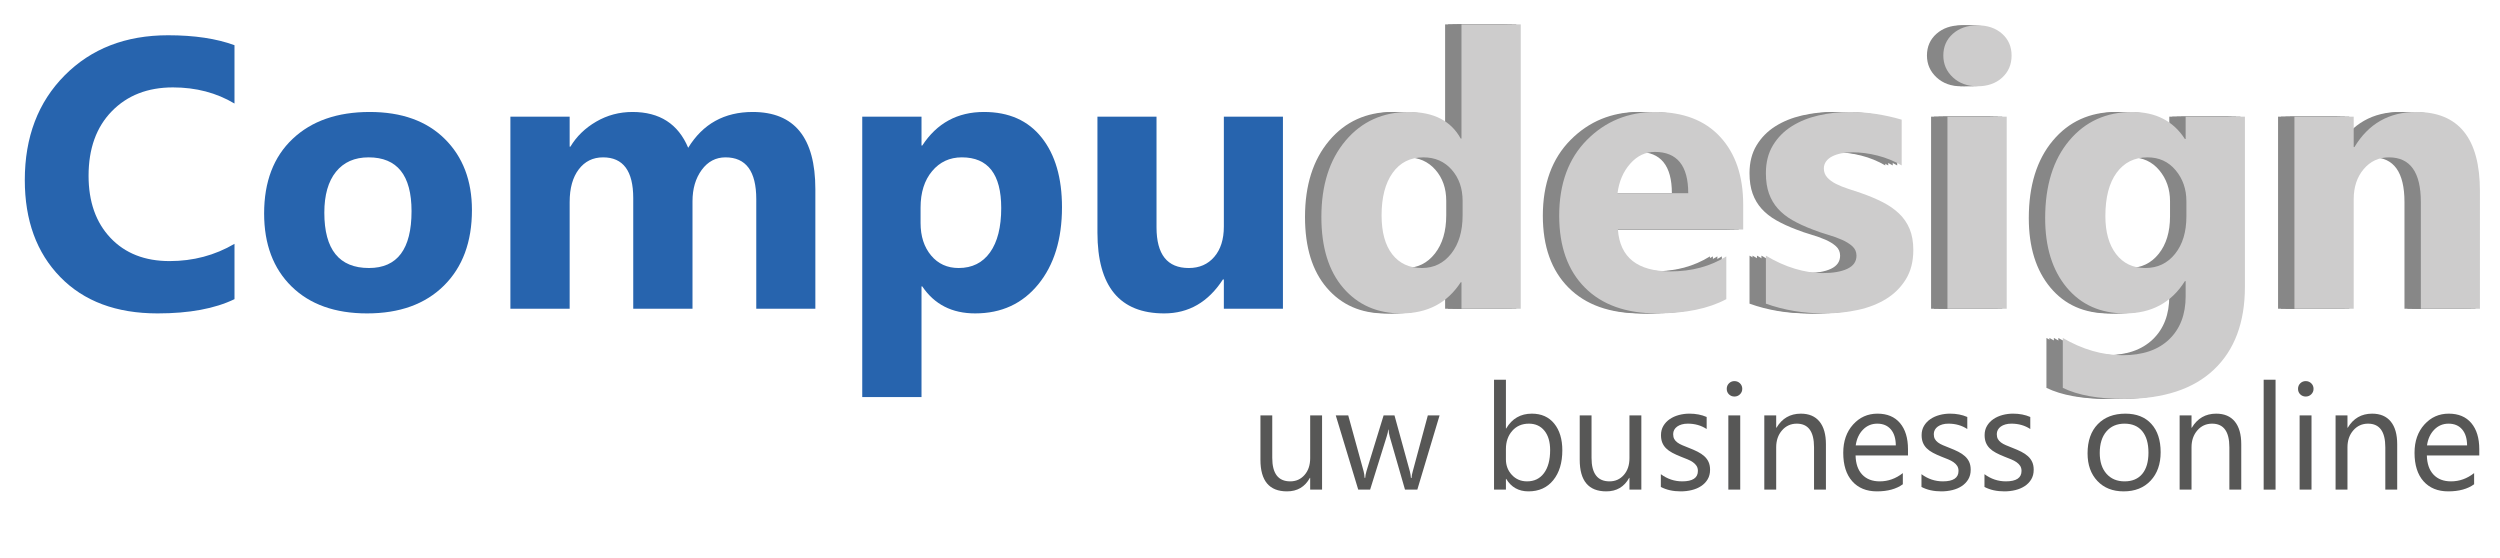
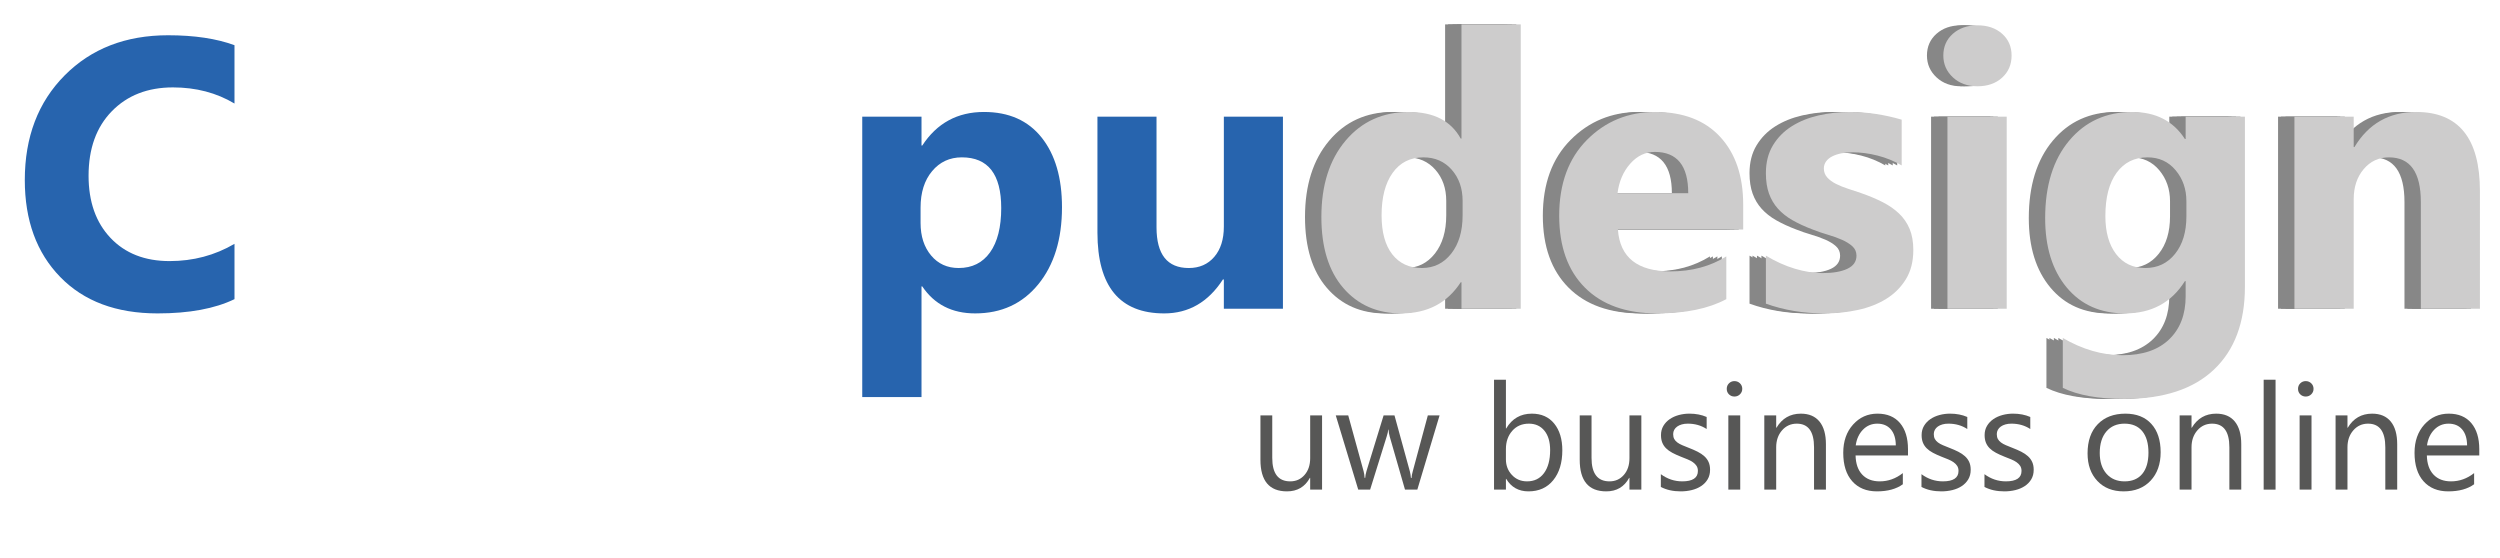
<svg xmlns="http://www.w3.org/2000/svg" version="1.1" id="Laag_1" x="0px" y="0px" width="841.89px" height="187.787px" viewBox="0 0 841.89 187.787" enable-background="new 0 0 841.89 187.787" xml:space="preserve">
  <g display="none">
    <path display="inline" fill="#9D9D9C" d="M188.65,90.225c-4.396,2.128-10.135,3.191-17.217,3.191   c-9.238,0-16.503-2.715-21.794-8.146c-5.291-5.431-7.937-12.667-7.937-21.71c0-9.63,2.974-17.44,8.923-23.432   c5.948-5.99,13.668-8.986,23.159-8.986c5.879,0,10.834,0.742,14.865,2.226v13.06c-4.031-2.407-8.623-3.611-13.773-3.611   c-5.655,0-10.219,1.778-13.689,5.333c-3.472,3.556-5.207,8.371-5.207,14.445c0,5.823,1.638,10.463,4.913,13.92   c3.275,3.458,7.685,5.186,13.228,5.186c5.291,0,10.134-1.287,14.529-3.863V90.225z" />
    <path display="inline" fill="#9D9D9C" d="M218.338,93.417c-7.167,0-12.801-2.008-16.902-6.026   c-4.102-4.017-6.152-9.469-6.152-16.356c0-7.11,2.127-12.674,6.383-16.692c4.255-4.017,10.008-6.026,17.259-6.026   c7.139,0,12.737,2.009,16.797,6.026c4.059,4.018,6.089,9.33,6.089,15.936c0,7.139-2.093,12.78-6.278,16.923   C231.349,91.345,225.617,93.417,218.338,93.417z M218.674,58.479c-3.136,0-5.571,1.078-7.307,3.233   c-1.736,2.156-2.604,5.207-2.604,9.154c0,8.259,3.331,12.388,9.994,12.388c6.354,0,9.532-4.241,9.532-12.724   C228.291,62.497,225.084,58.479,218.674,58.479z" />
    <path display="inline" fill="#9D9D9C" d="M318.7,92.367h-13.228V67.843c0-6.242-2.296-9.364-6.887-9.364   c-2.184,0-3.962,0.938-5.333,2.813c-1.372,1.876-2.058,4.214-2.058,7.013v24.062h-13.27V67.591c0-6.074-2.254-9.112-6.761-9.112   c-2.268,0-4.081,0.896-5.438,2.688c-1.358,1.792-2.037,4.228-2.037,7.307v23.894h-13.27v-43h13.27v6.719h0.168   c1.371-2.295,3.296-4.164,5.774-5.606c2.478-1.441,5.186-2.163,8.125-2.163c6.074,0,10.231,2.674,12.472,8.021   c3.275-5.347,8.09-8.021,14.445-8.021c9.35,0,14.025,5.768,14.025,17.301V92.367z" />
    <path display="inline" fill="#9D9D9C" d="M342.635,87.37h-0.168v24.775h-13.27V49.367h13.27v6.467h0.168   c3.275-5.011,7.88-7.517,13.815-7.517c5.57,0,9.875,1.911,12.913,5.732c3.037,3.821,4.556,9.022,4.556,15.6   c0,7.167-1.771,12.92-5.312,17.259c-3.542,4.34-8.251,6.509-14.13,6.509C349.297,93.417,345.35,91.401,342.635,87.37z    M342.257,69.733v3.443c0,2.968,0.783,5.39,2.352,7.265c1.567,1.876,3.625,2.813,6.173,2.813c3.023,0,5.368-1.168,7.034-3.506   c1.665-2.337,2.499-5.648,2.499-9.931c0-7.559-2.939-11.338-8.818-11.338c-2.716,0-4.934,1.029-6.656,3.086   S342.257,66.346,342.257,69.733z" />
    <path display="inline" fill="#9D9D9C" d="M423.387,92.367h-13.228v-6.551h-0.21c-3.275,5.067-7.657,7.601-13.144,7.601   c-9.967,0-14.949-6.032-14.949-18.099V49.367h13.228v24.775c0,6.075,2.407,9.112,7.223,9.112c2.379,0,4.283-0.833,5.711-2.499   c1.428-1.665,2.142-3.926,2.142-6.782V49.367h13.228V92.367z" />
    <path display="inline" fill="#9D9D9C" d="M476.632,92.367h-13.27v-5.921h-0.168c-3.023,4.647-7.461,6.971-13.312,6.971   c-5.375,0-9.7-1.896-12.976-5.69c-3.275-3.793-4.913-9.091-4.913-15.894c0-7.11,1.806-12.808,5.417-17.091   s8.342-6.425,14.193-6.425c5.543,0,9.406,1.988,11.59,5.963h0.168V28.707h13.27V92.367z M463.614,71.455v-3.233   c0-2.799-0.813-5.123-2.436-6.971c-1.624-1.848-3.737-2.771-6.341-2.771c-2.939,0-5.235,1.155-6.887,3.464   c-1.652,2.31-2.478,5.48-2.478,9.511c0,3.779,0.798,6.691,2.394,8.734c1.596,2.044,3.807,3.065,6.635,3.065   c2.688,0,4.878-1.077,6.572-3.233C462.768,77.866,463.614,75.01,463.614,71.455z" />
    <path display="inline" fill="#9D9D9C" d="M526.435,74.646h-28.051c0.447,6.243,4.381,9.364,11.8,9.364   c4.73,0,8.888-1.119,12.472-3.359v9.574c-3.976,2.128-9.141,3.191-15.495,3.191c-6.943,0-12.332-1.924-16.167-5.774   c-3.836-3.849-5.753-9.217-5.753-16.104c0-7.139,2.071-12.793,6.215-16.965c4.143-4.171,9.238-6.257,15.285-6.257   c6.271,0,11.121,1.862,14.551,5.585c3.429,3.724,5.144,8.776,5.144,15.159V74.646z M514.131,66.5c0-6.158-2.492-9.238-7.475-9.238   c-2.128,0-3.969,0.882-5.521,2.646c-1.555,1.764-2.499,3.962-2.835,6.593H514.131z" />
    <path display="inline" fill="#9D9D9C" d="M531.516,91.233v-10.75c2.184,1.316,4.36,2.296,6.529,2.939   c2.17,0.645,4.221,0.966,6.152,0.966c2.352,0,4.206-0.321,5.564-0.966c1.357-0.644,2.036-1.623,2.036-2.939   c0-0.84-0.309-1.539-0.924-2.1c-0.616-0.56-1.407-1.05-2.372-1.47c-0.967-0.42-2.023-0.798-3.171-1.134   c-1.148-0.336-2.254-0.714-3.317-1.134c-1.708-0.644-3.213-1.336-4.514-2.079c-1.303-0.741-2.395-1.602-3.275-2.583   c-0.883-0.979-1.555-2.113-2.016-3.401c-0.463-1.287-0.693-2.813-0.693-4.577c0-2.407,0.525-4.479,1.574-6.215   c1.051-1.735,2.45-3.156,4.199-4.262c1.75-1.105,3.752-1.917,6.006-2.436c2.253-0.518,4.598-0.777,7.033-0.777   c1.903,0,3.835,0.147,5.795,0.441c1.959,0.294,3.891,0.721,5.795,1.281v10.246c-1.68-0.979-3.479-1.714-5.396-2.205   c-1.917-0.489-3.8-0.735-5.647-0.735c-0.868,0-1.687,0.078-2.456,0.231c-0.771,0.154-1.449,0.378-2.037,0.672   s-1.05,0.672-1.386,1.134s-0.504,0.987-0.504,1.575c0,0.784,0.252,1.456,0.756,2.016c0.504,0.561,1.161,1.043,1.974,1.449   c0.812,0.406,1.715,0.771,2.709,1.092c0.993,0.322,1.979,0.651,2.96,0.987c1.764,0.616,3.359,1.288,4.787,2.016   c1.428,0.729,2.652,1.582,3.675,2.562c1.021,0.98,1.805,2.128,2.352,3.443c0.545,1.316,0.818,2.884,0.818,4.703   c0,2.548-0.553,4.724-1.658,6.53c-1.106,1.806-2.576,3.275-4.41,4.409c-1.833,1.134-3.947,1.96-6.34,2.478   c-2.395,0.518-4.879,0.777-7.454,0.777C539.928,93.417,535.547,92.688,531.516,91.233z" />
    <path display="inline" fill="#9D9D9C" d="M578.884,42.564c-2.24,0-4.073-0.665-5.501-1.995c-1.428-1.329-2.142-2.96-2.142-4.892   c0-1.987,0.714-3.611,2.142-4.871s3.261-1.89,5.501-1.89c2.268,0,4.108,0.63,5.522,1.89c1.413,1.26,2.12,2.884,2.12,4.871   c0,2.016-0.707,3.668-2.12,4.955C582.992,41.92,581.151,42.564,578.884,42.564z M585.435,92.367h-13.27v-43h13.27V92.367z" />
    <path display="inline" fill="#9D9D9C" d="M638.765,87.454c0,7.979-2.31,14.158-6.929,18.54c-4.619,4.381-11.311,6.572-20.072,6.572   c-5.795,0-10.387-0.826-13.773-2.478v-11.17c4.423,2.575,8.888,3.863,13.396,3.863c4.479,0,7.95-1.183,10.414-3.548   c2.463-2.366,3.695-5.579,3.695-9.637v-3.401h-0.168c-3.023,4.815-7.489,7.223-13.396,7.223c-5.487,0-9.841-1.932-13.06-5.795   c-3.22-3.863-4.829-9.042-4.829-15.537c0-7.278,1.791-13.06,5.375-17.343c3.583-4.283,8.3-6.425,14.151-6.425   c5.234,0,9.154,2.016,11.758,6.047h0.168v-4.997h13.27V87.454z M625.663,71.707v-3.401c0-2.715-0.805-5.032-2.415-6.95   c-1.609-1.917-3.702-2.876-6.277-2.876c-2.939,0-5.249,1.148-6.929,3.443c-1.68,2.296-2.52,5.529-2.52,9.7   c0,3.584,0.798,6.418,2.394,8.503c1.596,2.086,3.779,3.128,6.551,3.128c2.743,0,4.962-1.056,6.656-3.17   C624.816,77.971,625.663,75.178,625.663,71.707z" />
    <path display="inline" fill="#9D9D9C" d="M691.381,92.367h-13.228V68.473c0-6.662-2.38-9.994-7.139-9.994   c-2.296,0-4.186,0.882-5.669,2.646c-1.484,1.764-2.226,4.004-2.226,6.719v24.523h-13.27v-43h13.27v6.803h0.168   c3.163-5.234,7.769-7.853,13.815-7.853c9.518,0,14.277,5.907,14.277,17.721V92.367z" />
  </g>
  <g>
    <g>
      <path fill="#2764AE" d="M78.965,100.741c-6.611,3.201-15.244,4.8-25.896,4.8c-13.895,0-24.822-4.083-32.78-12.253    C12.331,85.12,8.352,74.235,8.352,60.634c0-14.485,4.474-26.232,13.422-35.244c8.946-9.01,20.559-13.517,34.833-13.517    c8.843,0,16.295,1.117,22.359,3.348v19.644c-6.063-3.621-12.97-5.432-20.716-5.432c-8.506,0-15.37,2.675-20.591,8.021    c-5.222,5.349-7.832,12.592-7.832,21.728c0,8.759,2.464,15.738,7.39,20.938c4.927,5.201,11.559,7.8,19.896,7.8    c7.958,0,15.242-1.936,21.854-5.81V100.741z" />
-       <path fill="#2764AE" d="M123.62,105.541c-10.78,0-19.255-3.021-25.422-9.063c-6.169-6.042-9.253-14.243-9.253-24.602    c0-10.694,3.199-19.063,9.6-25.106c6.4-6.042,15.053-9.063,25.96-9.063c10.737,0,19.158,3.021,25.264,9.063    c6.104,6.043,9.159,14.033,9.159,23.969c0,10.737-3.149,19.223-9.443,25.454C143.189,102.426,134.568,105.541,123.62,105.541z     M124.126,52.991c-4.717,0-8.38,1.622-10.99,4.863c-2.612,3.243-3.916,7.832-3.916,13.769c0,12.422,5.01,18.632,15.032,18.632    c9.558,0,14.337-6.379,14.337-19.138C138.589,59.034,133.767,52.991,124.126,52.991z" />
-       <path fill="#2764AE" d="M274.575,103.962h-19.896V67.076c0-9.389-3.454-14.085-10.358-14.085c-3.285,0-5.959,1.412-8.021,4.232    c-2.064,2.822-3.095,6.338-3.095,10.548v36.191h-19.958V66.697c0-9.137-3.391-13.706-10.169-13.706    c-3.411,0-6.137,1.348-8.18,4.042c-2.043,2.695-3.063,6.358-3.063,10.99v35.938h-19.958V39.285h19.958v10.106h0.253    c2.062-3.452,4.958-6.263,8.685-8.432c3.726-2.167,7.8-3.252,12.222-3.252c9.136,0,15.389,4.021,18.759,12.063    c4.926-8.042,12.168-12.063,21.727-12.063c14.063,0,21.096,8.675,21.096,26.022V103.962z" />
      <path fill="#2764AE" d="M310.577,96.446h-0.253v37.265h-19.958V39.285h19.958v9.727h0.253c4.927-7.537,11.853-11.306,20.78-11.306    c8.378,0,14.853,2.874,19.422,8.621c4.568,5.748,6.853,13.57,6.853,23.464c0,10.78-2.664,19.433-7.99,25.959    c-5.328,6.527-12.411,9.79-21.253,9.79C320.597,105.541,314.66,102.509,310.577,96.446z M310.008,69.918v5.179    c0,4.464,1.178,8.107,3.537,10.927c2.358,2.822,5.453,4.231,9.285,4.231c4.548,0,8.074-1.757,10.58-5.273    c2.505-3.515,3.758-8.495,3.758-14.938c0-11.369-4.421-17.054-13.264-17.054c-4.085,0-7.421,1.547-10.011,4.642    S310.008,64.824,310.008,69.918z" />
      <path fill="#2764AE" d="M432.036,103.962h-19.897v-9.853h-0.316c-4.926,7.622-11.517,11.432-19.769,11.432    c-14.991,0-22.485-9.073-22.485-27.223V39.285h19.896V76.55c0,9.138,3.621,13.706,10.864,13.706c3.578,0,6.442-1.252,8.589-3.758    c2.147-2.504,3.221-5.906,3.221-10.2V39.285h19.897V103.962z" />
    </g>
    <g>
      <g>
        <path fill="#878787" d="M506.61,103.962h-19.959v-8.905h-0.253c-4.548,6.99-11.222,10.484-20.022,10.484     c-8.084,0-14.589-2.852-19.517-8.558c-4.926-5.705-7.39-13.674-7.39-23.906c0-10.695,2.717-19.264,8.147-25.707     c5.433-6.442,12.548-9.664,21.349-9.664c8.338,0,14.148,2.99,17.433,8.968h0.253V8.21h19.959V103.962z M487.03,72.508v-4.864     c0-4.21-1.222-7.706-3.663-10.484c-2.442-2.779-5.621-4.169-9.537-4.169c-4.422,0-7.875,1.737-10.359,5.21     c-2.485,3.475-3.727,8.243-3.727,14.307c0,5.684,1.201,10.064,3.601,13.137c2.4,3.074,5.726,4.61,9.979,4.61     c4.043,0,7.337-1.62,9.886-4.863C485.757,82.151,487.03,77.856,487.03,72.508z" />
        <path fill="#878787" d="M581.52,77.308h-42.192c0.673,9.39,6.59,14.084,17.748,14.084c7.115,0,13.369-1.683,18.76-5.052v14.4     c-5.98,3.201-13.749,4.8-23.307,4.8c-10.443,0-18.549-2.894-24.317-8.685c-5.77-5.789-8.652-13.864-8.652-24.222     c0-10.738,3.115-19.243,9.348-25.518c6.23-6.273,13.895-9.411,22.99-9.411c9.432,0,16.728,2.801,21.886,8.4     c5.158,5.601,7.737,13.201,7.737,22.801V77.308z M563.013,65.055c0-9.262-3.748-13.895-11.242-13.895     c-3.201,0-5.97,1.326-8.305,3.979c-2.339,2.653-3.76,5.959-4.265,9.916H563.013z" />
        <path fill="#878787" d="M589.162,102.257V86.088c3.283,1.98,6.558,3.453,9.82,4.421c3.264,0.97,6.349,1.453,9.254,1.453     c3.537,0,6.326-0.483,8.369-1.453c2.042-0.968,3.063-2.441,3.063-4.421c0-1.264-0.464-2.315-1.389-3.158     c-0.928-0.842-2.118-1.58-3.568-2.211c-1.454-0.631-3.044-1.2-4.77-1.705c-1.728-0.506-3.391-1.074-4.989-1.706     c-2.57-0.968-4.833-2.01-6.79-3.126c-1.959-1.115-3.602-2.41-4.926-3.885c-1.327-1.473-2.339-3.179-3.032-5.116     c-0.696-1.936-1.042-4.231-1.042-6.884c0-3.621,0.79-6.736,2.368-9.348c1.579-2.61,3.685-4.747,6.314-6.411     c2.632-1.663,5.645-2.883,9.034-3.664c3.389-0.778,6.915-1.168,10.579-1.168c2.862,0,5.768,0.221,8.716,0.663     c2.947,0.442,5.852,1.085,8.717,1.926v15.412c-2.527-1.473-5.232-2.579-8.117-3.315c-2.884-0.736-5.716-1.105-8.494-1.105     c-1.307,0-2.538,0.117-3.694,0.347c-1.159,0.233-2.181,0.569-3.064,1.011s-1.579,1.01-2.085,1.705     c-0.505,0.695-0.758,1.484-0.758,2.369c0,1.179,0.379,2.19,1.137,3.031c0.758,0.843,1.747,1.57,2.969,2.18     c1.221,0.611,2.579,1.159,4.075,1.642c1.494,0.485,2.978,0.979,4.452,1.484c2.653,0.927,5.053,1.938,7.2,3.032     c2.148,1.096,3.989,2.38,5.527,3.853c1.537,1.475,2.715,3.2,3.537,5.179c0.819,1.98,1.23,4.337,1.23,7.074     c0,3.833-0.831,7.106-2.494,9.822c-1.664,2.716-3.874,4.926-6.633,6.632c-2.757,1.705-5.937,2.948-9.536,3.727     c-3.603,0.778-7.338,1.168-11.212,1.168C601.814,105.541,595.225,104.445,589.162,102.257z" />
        <path fill="#878787" d="M660.408,29.053c-3.369,0-6.126-1-8.274-3c-2.146-1.999-3.221-4.453-3.221-7.357     c0-2.989,1.074-5.432,3.221-7.327c2.148-1.895,4.905-2.842,8.274-2.842c3.411,0,6.18,0.948,8.307,2.842     c2.126,1.895,3.189,4.338,3.189,7.327c0,3.031-1.063,5.517-3.189,7.453C666.588,28.085,663.819,29.053,660.408,29.053z      M670.262,103.962h-19.959V39.285h19.959V103.962z" />
        <path fill="#878787" d="M750.476,96.572c0,12-3.474,21.295-10.421,27.885c-6.948,6.589-17.013,9.885-30.191,9.885     c-8.716,0-15.622-1.243-20.717-3.726v-16.801c6.652,3.874,13.368,5.811,20.148,5.811c6.736,0,11.959-1.78,15.664-5.337     c3.705-3.559,5.559-8.39,5.559-14.495v-5.116h-0.253c-4.548,7.243-11.265,10.864-20.149,10.864     c-8.253,0-14.801-2.905-19.642-8.716c-4.843-5.811-7.265-13.6-7.265-23.369c0-10.947,2.694-19.643,8.085-26.085     c5.39-6.442,12.484-9.664,21.285-9.664c7.873,0,13.769,3.032,17.686,9.095h0.253v-7.516h19.958V96.572z M730.77,72.887v-5.116     c0-4.083-1.21-7.569-3.632-10.454c-2.421-2.883-5.569-4.326-9.441-4.326c-4.422,0-7.896,1.727-10.423,5.179     c-2.526,3.453-3.789,8.317-3.789,14.59c0,5.391,1.199,9.654,3.601,12.79c2.399,3.137,5.685,4.705,9.853,4.705     c4.126,0,7.463-1.588,10.012-4.769C729.496,82.309,730.77,78.108,730.77,72.887z" />
        <path fill="#878787" d="M829.616,103.962h-19.895V68.023c0-10.021-3.58-15.032-10.738-15.032c-3.453,0-6.296,1.327-8.526,3.979     c-2.232,2.652-3.348,6.022-3.348,10.105v36.886H767.15V39.285h19.959v10.232h0.253c4.758-7.873,11.684-11.811,20.78-11.811     c14.314,0,21.474,8.885,21.474,26.654V103.962z" />
      </g>
      <g>
        <path fill="#878787" d="M507.61,103.962h-19.959v-8.905h-0.253c-4.548,6.99-11.222,10.484-20.022,10.484     c-8.084,0-14.589-2.852-19.517-8.558c-4.926-5.705-7.39-13.674-7.39-23.906c0-10.695,2.717-19.264,8.147-25.707     c5.433-6.442,12.548-9.664,21.349-9.664c8.338,0,14.148,2.99,17.433,8.968h0.253V8.21h19.959V103.962z M488.03,72.508v-4.864     c0-4.21-1.222-7.706-3.663-10.484c-2.442-2.779-5.621-4.169-9.537-4.169c-4.422,0-7.875,1.737-10.359,5.21     c-2.485,3.475-3.727,8.243-3.727,14.307c0,5.684,1.201,10.064,3.601,13.137c2.4,3.074,5.726,4.61,9.979,4.61     c4.043,0,7.337-1.62,9.886-4.863C486.757,82.151,488.03,77.856,488.03,72.508z" />
        <path fill="#878787" d="M582.52,77.308h-42.192c0.673,9.39,6.59,14.084,17.748,14.084c7.115,0,13.369-1.683,18.76-5.052v14.4     c-5.98,3.201-13.749,4.8-23.307,4.8c-10.443,0-18.549-2.894-24.317-8.685c-5.77-5.789-8.652-13.864-8.652-24.222     c0-10.738,3.115-19.243,9.348-25.518c6.23-6.273,13.895-9.411,22.99-9.411c9.432,0,16.728,2.801,21.886,8.4     c5.158,5.601,7.737,13.201,7.737,22.801V77.308z M564.013,65.055c0-9.262-3.748-13.895-11.242-13.895     c-3.201,0-5.97,1.326-8.305,3.979c-2.339,2.653-3.76,5.959-4.265,9.916H564.013z" />
        <path fill="#878787" d="M590.162,102.257V86.088c3.283,1.98,6.558,3.453,9.82,4.421c3.264,0.97,6.349,1.453,9.254,1.453     c3.537,0,6.326-0.483,8.369-1.453c2.042-0.968,3.063-2.441,3.063-4.421c0-1.264-0.464-2.315-1.389-3.158     c-0.928-0.842-2.118-1.58-3.568-2.211c-1.454-0.631-3.044-1.2-4.77-1.705c-1.728-0.506-3.391-1.074-4.989-1.706     c-2.57-0.968-4.833-2.01-6.79-3.126c-1.959-1.115-3.602-2.41-4.926-3.885c-1.327-1.473-2.339-3.179-3.032-5.116     c-0.696-1.936-1.042-4.231-1.042-6.884c0-3.621,0.79-6.736,2.368-9.348c1.579-2.61,3.685-4.747,6.314-6.411     c2.632-1.663,5.645-2.883,9.034-3.664c3.389-0.778,6.915-1.168,10.579-1.168c2.862,0,5.768,0.221,8.716,0.663     c2.947,0.442,5.852,1.085,8.717,1.926v15.412c-2.527-1.473-5.232-2.579-8.117-3.315c-2.884-0.736-5.716-1.105-8.494-1.105     c-1.307,0-2.538,0.117-3.694,0.347c-1.159,0.233-2.181,0.569-3.064,1.011s-1.579,1.01-2.085,1.705     c-0.505,0.695-0.758,1.484-0.758,2.369c0,1.179,0.379,2.19,1.137,3.031c0.758,0.843,1.747,1.57,2.969,2.18     c1.221,0.611,2.579,1.159,4.075,1.642c1.494,0.485,2.978,0.979,4.452,1.484c2.653,0.927,5.053,1.938,7.2,3.032     c2.148,1.096,3.989,2.38,5.527,3.853c1.537,1.475,2.715,3.2,3.537,5.179c0.819,1.98,1.23,4.337,1.23,7.074     c0,3.833-0.831,7.106-2.494,9.822c-1.664,2.716-3.874,4.926-6.633,6.632c-2.757,1.705-5.937,2.948-9.536,3.727     c-3.603,0.778-7.338,1.168-11.212,1.168C602.814,105.541,596.225,104.445,590.162,102.257z" />
        <path fill="#878787" d="M661.408,29.053c-3.369,0-6.126-1-8.274-3c-2.146-1.999-3.221-4.453-3.221-7.357     c0-2.989,1.074-5.432,3.221-7.327c2.148-1.895,4.905-2.842,8.274-2.842c3.411,0,6.18,0.948,8.307,2.842     c2.126,1.895,3.189,4.338,3.189,7.327c0,3.031-1.063,5.517-3.189,7.453C667.588,28.085,664.819,29.053,661.408,29.053z      M671.262,103.962h-19.959V39.285h19.959V103.962z" />
        <path fill="#878787" d="M751.476,96.572c0,12-3.474,21.295-10.421,27.885c-6.948,6.589-17.013,9.885-30.191,9.885     c-8.716,0-15.622-1.243-20.717-3.726v-16.801c6.652,3.874,13.368,5.811,20.148,5.811c6.736,0,11.959-1.78,15.664-5.337     c3.705-3.559,5.559-8.39,5.559-14.495v-5.116h-0.253c-4.548,7.243-11.265,10.864-20.149,10.864     c-8.253,0-14.801-2.905-19.642-8.716c-4.843-5.811-7.265-13.6-7.265-23.369c0-10.947,2.694-19.643,8.085-26.085     c5.39-6.442,12.484-9.664,21.285-9.664c7.873,0,13.769,3.032,17.686,9.095h0.253v-7.516h19.958V96.572z M731.77,72.887v-5.116     c0-4.083-1.21-7.569-3.632-10.454c-2.421-2.883-5.569-4.326-9.441-4.326c-4.422,0-7.896,1.727-10.423,5.179     c-2.526,3.453-3.789,8.317-3.789,14.59c0,5.391,1.199,9.654,3.601,12.79c2.399,3.137,5.685,4.705,9.853,4.705     c4.126,0,7.463-1.588,10.012-4.769C730.496,82.309,731.77,78.108,731.77,72.887z" />
        <path fill="#878787" d="M830.616,103.962h-19.895V68.023c0-10.021-3.58-15.032-10.738-15.032c-3.453,0-6.296,1.327-8.526,3.979     c-2.232,2.652-3.348,6.022-3.348,10.105v36.886H768.15V39.285h19.959v10.232h0.253c4.758-7.873,11.684-11.811,20.78-11.811     c14.314,0,21.474,8.885,21.474,26.654V103.962z" />
      </g>
      <g>
        <path fill="#878787" d="M509.114,103.962h-19.959v-8.905h-0.253c-4.547,6.99-11.222,10.484-20.021,10.484     c-8.085,0-14.591-2.852-19.517-8.558c-4.927-5.705-7.391-13.674-7.391-23.906c0-10.695,2.716-19.264,8.148-25.707     c5.432-6.442,12.547-9.664,21.349-9.664c8.337,0,14.147,2.99,17.432,8.968h0.253V8.21h19.959V103.962z M489.534,72.508v-4.864     c0-4.21-1.222-7.706-3.663-10.484c-2.443-2.779-5.622-4.169-9.537-4.169c-4.422,0-7.875,1.737-10.358,5.21     c-2.485,3.475-3.727,8.243-3.727,14.307c0,5.684,1.2,10.064,3.6,13.137c2.4,3.074,5.726,4.61,9.979,4.61     c4.042,0,7.337-1.62,9.886-4.863C488.261,82.151,489.534,77.856,489.534,72.508z" />
        <path fill="#878787" d="M584.023,77.308h-42.192c0.673,9.39,6.59,14.084,17.749,14.084c7.115,0,13.367-1.683,18.758-5.052v14.4     c-5.979,3.201-13.748,4.8-23.306,4.8c-10.443,0-18.548-2.894-24.316-8.685c-5.77-5.789-8.653-13.864-8.653-24.222     c0-10.738,3.115-19.243,9.348-25.518c6.23-6.273,13.895-9.411,22.99-9.411c9.432,0,16.728,2.801,21.887,8.4     c5.157,5.601,7.736,13.201,7.736,22.801V77.308z M565.518,65.055c0-9.262-3.749-13.895-11.243-13.895     c-3.201,0-5.969,1.326-8.305,3.979c-2.339,2.653-3.759,5.959-4.265,9.916H565.518z" />
        <path fill="#878787" d="M591.666,102.257V86.088c3.283,1.98,6.558,3.453,9.82,4.421c3.264,0.97,6.348,1.453,9.254,1.453     c3.536,0,6.327-0.483,8.369-1.453c2.042-0.968,3.063-2.441,3.063-4.421c0-1.264-0.464-2.315-1.389-3.158     c-0.927-0.842-2.117-1.58-3.568-2.211c-1.454-0.631-3.043-1.2-4.769-1.705c-1.729-0.506-3.392-1.074-4.991-1.706     c-2.568-0.968-4.832-2.01-6.788-3.126c-1.959-1.115-3.603-2.41-4.927-3.885c-1.328-1.473-2.338-3.179-3.032-5.116     c-0.696-1.936-1.042-4.231-1.042-6.884c0-3.621,0.789-6.736,2.367-9.348c1.581-2.61,3.686-4.747,6.316-6.411     c2.633-1.663,5.644-2.883,9.033-3.664c3.389-0.778,6.916-1.168,10.578-1.168c2.864,0,5.769,0.221,8.718,0.663     c2.946,0.442,5.851,1.085,8.716,1.926v15.412c-2.526-1.473-5.233-2.579-8.118-3.315c-2.882-0.736-5.715-1.105-8.493-1.105     c-1.306,0-2.537,0.117-3.695,0.347c-1.158,0.233-2.18,0.569-3.063,1.011c-0.885,0.442-1.578,1.01-2.085,1.705     c-0.505,0.695-0.758,1.484-0.758,2.369c0,1.179,0.379,2.19,1.138,3.031c0.758,0.843,1.746,1.57,2.968,2.18     c1.222,0.611,2.58,1.159,4.074,1.642c1.495,0.485,2.979,0.979,4.453,1.484c2.653,0.927,5.053,1.938,7.2,3.032     c2.147,1.096,3.989,2.38,5.527,3.853c1.537,1.475,2.715,3.2,3.537,5.179c0.819,1.98,1.231,4.337,1.231,7.074     c0,3.833-0.832,7.106-2.494,9.822c-1.664,2.716-3.875,4.926-6.634,6.632c-2.757,1.705-5.937,2.948-9.536,3.727     c-3.602,0.778-7.338,1.168-11.212,1.168C604.318,105.541,597.729,104.445,591.666,102.257z" />
        <path fill="#878787" d="M662.912,29.053c-3.368,0-6.126-1-8.274-3c-2.146-1.999-3.221-4.453-3.221-7.357     c0-2.989,1.074-5.432,3.221-7.327c2.148-1.895,4.906-2.842,8.274-2.842c3.411,0,6.181,0.948,8.307,2.842     c2.126,1.895,3.189,4.338,3.189,7.327c0,3.031-1.063,5.517-3.189,7.453C669.093,28.085,666.323,29.053,662.912,29.053z      M672.766,103.962h-19.958V39.285h19.958V103.962z" />
        <path fill="#878787" d="M752.979,96.572c0,12-3.474,21.295-10.421,27.885c-6.948,6.589-17.012,9.885-30.19,9.885     c-8.717,0-15.623-1.243-20.718-3.726v-16.801c6.652,3.874,13.369,5.811,20.148,5.811c6.736,0,11.959-1.78,15.664-5.337     c3.705-3.559,5.558-8.39,5.558-14.495v-5.116h-0.252c-4.547,7.243-11.265,10.864-20.147,10.864     c-8.255,0-14.802-2.905-19.644-8.716c-4.844-5.811-7.265-13.6-7.265-23.369c0-10.947,2.695-19.643,8.086-26.085     c5.389-6.442,12.483-9.664,21.285-9.664c7.873,0,13.769,3.032,17.685,9.095h0.252v-7.516h19.959V96.572z M733.273,72.887v-5.116     c0-4.083-1.21-7.569-3.632-10.454c-2.421-2.883-5.569-4.326-9.441-4.326c-4.422,0-7.896,1.727-10.422,5.179     c-2.527,3.453-3.79,8.317-3.79,14.59c0,5.391,1.2,9.654,3.6,12.79c2.401,3.137,5.686,4.705,9.854,4.705     c4.125,0,7.463-1.588,10.012-4.769C732,82.309,733.273,78.108,733.273,72.887z" />
        <path fill="#878787" d="M832.12,103.962h-19.895V68.023c0-10.021-3.58-15.032-10.738-15.032c-3.452,0-6.295,1.327-8.526,3.979     c-2.232,2.652-3.348,6.022-3.348,10.105v36.886h-19.959V39.285h19.959v10.232h0.252c4.759-7.873,11.686-11.811,20.78-11.811     c14.315,0,21.475,8.885,21.475,26.654V103.962z" />
      </g>
      <g>
        <path fill="#878787" d="M510.619,103.962h-19.96v-8.905h-0.252c-4.548,6.99-11.223,10.484-20.022,10.484     c-8.084,0-14.59-2.852-19.517-8.558c-4.927-5.705-7.39-13.674-7.39-23.906c0-10.695,2.716-19.264,8.147-25.707     s12.547-9.664,21.349-9.664c8.337,0,14.148,2.99,17.433,8.968h0.252V8.21h19.96V103.962z M491.038,72.508v-4.864     c0-4.21-1.222-7.706-3.663-10.484c-2.442-2.779-5.621-4.169-9.537-4.169c-4.422,0-7.875,1.737-10.358,5.21     c-2.485,3.475-3.727,8.243-3.727,14.307c0,5.684,1.2,10.064,3.6,13.137c2.4,3.074,5.727,4.61,9.98,4.61     c4.042,0,7.336-1.62,9.885-4.863C489.765,82.151,491.038,77.856,491.038,72.508z" />
        <path fill="#878787" d="M585.526,77.308h-42.19c0.673,9.39,6.589,14.084,17.748,14.084c7.115,0,13.367-1.683,18.758-5.052v14.4     c-5.979,3.201-13.747,4.8-23.306,4.8c-10.444,0-18.548-2.894-24.316-8.685c-5.77-5.789-8.653-13.864-8.653-24.222     c0-10.738,3.116-19.243,9.349-25.518c6.229-6.273,13.895-9.411,22.989-9.411c9.433,0,16.729,2.801,21.887,8.4     c5.156,5.601,7.735,13.201,7.735,22.801V77.308z M567.021,65.055c0-9.262-3.749-13.895-11.243-13.895     c-3.2,0-5.969,1.326-8.305,3.979c-2.339,2.653-3.759,5.959-4.264,9.916H567.021z" />
        <path fill="#878787" d="M593.17,102.257V86.088c3.284,1.98,6.558,3.453,9.82,4.421c3.264,0.97,6.35,1.453,9.254,1.453     c3.537,0,6.327-0.483,8.37-1.453c2.041-0.968,3.062-2.441,3.062-4.421c0-1.264-0.464-2.315-1.389-3.158     c-0.927-0.842-2.117-1.58-3.568-2.211c-1.453-0.631-3.043-1.2-4.769-1.705c-1.729-0.506-3.391-1.074-4.989-1.706     c-2.57-0.968-4.834-2.01-6.79-3.126c-1.959-1.115-3.602-2.41-4.927-3.885c-1.328-1.473-2.338-3.179-3.031-5.116     c-0.696-1.936-1.043-4.231-1.043-6.884c0-3.621,0.791-6.736,2.367-9.348c1.581-2.61,3.686-4.747,6.316-6.411     c2.632-1.663,5.644-2.883,9.033-3.664c3.389-0.778,6.916-1.168,10.578-1.168c2.864,0,5.769,0.221,8.717,0.663     c2.946,0.442,5.853,1.085,8.716,1.926v15.412c-2.525-1.473-5.231-2.579-8.116-3.315c-2.883-0.736-5.715-1.105-8.494-1.105     c-1.306,0-2.537,0.117-3.695,0.347c-1.157,0.233-2.179,0.569-3.063,1.011c-0.886,0.442-1.579,1.01-2.085,1.705     c-0.505,0.695-0.758,1.484-0.758,2.369c0,1.179,0.379,2.19,1.137,3.031c0.758,0.843,1.746,1.57,2.969,2.18     c1.221,0.611,2.579,1.159,4.075,1.642c1.492,0.485,2.977,0.979,4.452,1.484c2.652,0.927,5.052,1.938,7.2,3.032     c2.146,1.096,3.989,2.38,5.527,3.853c1.535,1.475,2.714,3.2,3.536,5.179c0.819,1.98,1.231,4.337,1.231,7.074     c0,3.833-0.831,7.106-2.494,9.822c-1.664,2.716-3.875,4.926-6.634,6.632c-2.757,1.705-5.938,2.948-9.536,3.727     c-3.602,0.778-7.338,1.168-11.211,1.168C605.822,105.541,599.233,104.445,593.17,102.257z" />
-         <path fill="#878787" d="M664.417,29.053c-3.37,0-6.127-1-8.274-3c-2.148-1.999-3.221-4.453-3.221-7.357     c0-2.989,1.072-5.432,3.221-7.327c2.147-1.895,4.904-2.842,8.274-2.842c3.41,0,6.18,0.948,8.307,2.842     c2.124,1.895,3.188,4.338,3.188,7.327c0,3.031-1.063,5.517-3.188,7.453C670.597,28.085,667.827,29.053,664.417,29.053z      M674.27,103.962h-19.959V39.285h19.959V103.962z" />
        <path fill="#878787" d="M754.484,96.572c0,12-3.474,21.295-10.421,27.885c-6.949,6.589-17.013,9.885-30.191,9.885     c-8.717,0-15.623-1.243-20.717-3.726v-16.801c6.652,3.874,13.368,5.811,20.147,5.811c6.736,0,11.958-1.78,15.665-5.337     c3.704-3.559,5.558-8.39,5.558-14.495v-5.116h-0.252c-4.548,7.243-11.266,10.864-20.149,10.864     c-8.254,0-14.802-2.905-19.644-8.716c-4.843-5.811-7.263-13.6-7.263-23.369c0-10.947,2.694-19.643,8.085-26.085     c5.39-6.442,12.483-9.664,21.285-9.664c7.873,0,13.769,3.032,17.686,9.095h0.252v-7.516h19.959V96.572z M734.778,72.887v-5.116     c0-4.083-1.211-7.569-3.633-10.454c-2.421-2.883-5.568-4.326-9.442-4.326c-4.421,0-7.895,1.727-10.421,5.179     c-2.526,3.453-3.79,8.317-3.79,14.59c0,5.391,1.2,9.654,3.6,12.79c2.401,3.137,5.685,4.705,9.854,4.705     c4.127,0,7.464-1.588,10.013-4.769C733.505,82.309,734.778,78.108,734.778,72.887z" />
-         <path fill="#878787" d="M833.625,103.962h-19.896V68.023c0-10.021-3.579-15.032-10.737-15.032c-3.452,0-6.295,1.327-8.525,3.979     c-2.233,2.652-3.348,6.022-3.348,10.105v36.886h-19.96V39.285h19.96v10.232h0.253c4.757-7.873,11.684-11.811,20.778-11.811     c14.315,0,21.476,8.885,21.476,26.654V103.962z" />
      </g>
    </g>
    <g>
      <path fill="#CDCCCC" d="M512.123,103.962h-19.96v-8.905h-0.252c-4.548,6.99-11.222,10.484-20.022,10.484    c-8.085,0-14.59-2.852-19.517-8.558c-4.927-5.705-7.39-13.674-7.39-23.906c0-10.695,2.716-19.264,8.147-25.707    c5.433-6.442,12.548-9.664,21.349-9.664c8.337,0,14.147,2.99,17.433,8.968h0.252V8.21h19.96V103.962z M492.543,72.508v-4.864    c0-4.21-1.223-7.706-3.664-10.484c-2.442-2.779-5.621-4.169-9.537-4.169c-4.421,0-7.874,1.737-10.358,5.21    c-2.485,3.475-3.727,8.243-3.727,14.307c0,5.684,1.2,10.064,3.601,13.137c2.4,3.074,5.725,4.61,9.979,4.61    c4.042,0,7.337-1.62,9.885-4.863C491.27,82.151,492.543,77.856,492.543,72.508z" />
      <path fill="#CDCCCC" d="M587.031,77.308H544.84c0.673,9.39,6.589,14.084,17.748,14.084c7.115,0,13.368-1.683,18.759-5.052v14.4    c-5.979,3.201-13.748,4.8-23.306,4.8c-10.443,0-18.55-2.894-24.317-8.685c-5.771-5.789-8.653-13.864-8.653-24.222    c0-10.738,3.116-19.243,9.348-25.518c6.231-6.273,13.896-9.411,22.99-9.411c9.433,0,16.729,2.801,21.887,8.4    c5.156,5.601,7.736,13.201,7.736,22.801V77.308z M568.525,65.055c0-9.262-3.749-13.895-11.243-13.895    c-3.2,0-5.97,1.326-8.304,3.979c-2.34,2.653-3.76,5.959-4.265,9.916H568.525z" />
      <path fill="#CDCCCC" d="M594.674,102.257V86.088c3.284,1.98,6.559,3.453,9.821,4.421c3.264,0.97,6.348,1.453,9.253,1.453    c3.537,0,6.326-0.483,8.37-1.453c2.042-0.968,3.063-2.441,3.063-4.421c0-1.264-0.465-2.315-1.391-3.158    c-0.926-0.842-2.116-1.58-3.566-2.211c-1.454-0.631-3.044-1.2-4.771-1.705c-1.727-0.506-3.39-1.074-4.989-1.706    c-2.569-0.968-4.832-2.01-6.789-3.126c-1.959-1.115-3.602-2.41-4.927-3.885c-1.328-1.473-2.338-3.179-3.031-5.116    c-0.696-1.936-1.043-4.231-1.043-6.884c0-3.621,0.79-6.736,2.367-9.348c1.581-2.61,3.687-4.747,6.316-6.411    c2.632-1.663,5.644-2.883,9.034-3.664c3.388-0.778,6.915-1.168,10.578-1.168c2.862,0,5.769,0.221,8.716,0.663    c2.947,0.442,5.853,1.085,8.717,1.926v15.412c-2.526-1.473-5.232-2.579-8.117-3.315c-2.883-0.736-5.715-1.105-8.495-1.105    c-1.305,0-2.536,0.117-3.693,0.347c-1.159,0.233-2.18,0.569-3.063,1.011c-0.885,0.442-1.58,1.01-2.085,1.705    c-0.505,0.695-0.758,1.484-0.758,2.369c0,1.179,0.379,2.19,1.137,3.031c0.758,0.843,1.747,1.57,2.969,2.18    c1.221,0.611,2.579,1.159,4.074,1.642c1.495,0.485,2.979,0.979,4.453,1.484c2.651,0.927,5.053,1.938,7.2,3.032    c2.146,1.096,3.989,2.38,5.527,3.853c1.535,1.475,2.715,3.2,3.536,5.179c0.82,1.98,1.231,4.337,1.231,7.074    c0,3.833-0.831,7.106-2.494,9.822c-1.664,2.716-3.875,4.926-6.634,6.632c-2.756,1.705-5.938,2.948-9.535,3.727    c-3.603,0.778-7.339,1.168-11.212,1.168C607.327,105.541,600.737,104.445,594.674,102.257z" />
      <path fill="#CDCCCC" d="M665.921,29.053c-3.37,0-6.127-1-8.274-3c-2.146-1.999-3.221-4.453-3.221-7.357    c0-2.989,1.074-5.432,3.221-7.327c2.147-1.895,4.904-2.842,8.274-2.842c3.41,0,6.18,0.948,8.307,2.842    c2.126,1.895,3.188,4.338,3.188,7.327c0,3.031-1.063,5.517-3.188,7.453C672.101,28.085,669.331,29.053,665.921,29.053z     M675.773,103.962h-19.959V39.285h19.959V103.962z" />
      <path fill="#CDCCCC" d="M755.988,96.572c0,12-3.474,21.295-10.422,27.885c-6.947,6.589-17.012,9.885-30.19,9.885    c-8.716,0-15.622-1.243-20.717-3.726v-16.801c6.652,3.874,13.367,5.811,20.148,5.811c6.735,0,11.957-1.78,15.664-5.337    c3.703-3.559,5.558-8.39,5.558-14.495v-5.116h-0.252c-4.548,7.243-11.266,10.864-20.149,10.864    c-8.253,0-14.802-2.905-19.642-8.716c-4.844-5.811-7.265-13.6-7.265-23.369c0-10.947,2.694-19.643,8.085-26.085    c5.389-6.442,12.484-9.664,21.285-9.664c7.873,0,13.769,3.032,17.686,9.095h0.252v-7.516h19.959V96.572z M736.282,72.887v-5.116    c0-4.083-1.21-7.569-3.632-10.454c-2.421-2.883-5.569-4.326-9.443-4.326c-4.42,0-7.894,1.727-10.421,5.179    c-2.526,3.453-3.789,8.317-3.789,14.59c0,5.391,1.199,9.654,3.6,12.79c2.4,3.137,5.685,4.705,9.853,4.705    c4.127,0,7.464-1.588,10.012-4.769C735.009,82.309,736.282,78.108,736.282,72.887z" />
      <path fill="#CDCCCC" d="M835.129,103.962h-19.896V68.023c0-10.021-3.578-15.032-10.736-15.032c-3.453,0-6.296,1.327-8.526,3.979    c-2.233,2.652-3.348,6.022-3.348,10.105v36.886h-19.959V39.285h19.959v10.232h0.252c4.757-7.873,11.685-11.811,20.78-11.811    c14.315,0,21.475,8.885,21.475,26.654V103.962z" />
    </g>
  </g>
  <g>
    <path fill="#575756" d="M445.213,164.886h-4.004v-3.955h-0.098c-1.66,3.027-4.232,4.541-7.715,4.541   c-5.957,0-8.936-3.548-8.936-10.645v-14.941h3.979v14.307c0,5.273,2.019,7.91,6.055,7.91c1.953,0,3.561-0.72,4.822-2.161   s1.893-3.324,1.893-5.652v-14.404h4.004V164.886z" />
    <path fill="#575756" d="M484.787,139.886l-7.494,25h-4.15l-5.152-17.896c-0.195-0.684-0.325-1.457-0.391-2.319h-0.098   c-0.049,0.586-0.219,1.343-0.512,2.271l-5.592,17.944h-4.004l-7.568-25h4.199l5.176,18.799c0.163,0.57,0.277,1.318,0.342,2.246   h0.195c0.049-0.716,0.195-1.481,0.439-2.295l5.762-18.75h3.662l5.176,18.848c0.163,0.603,0.285,1.351,0.367,2.246h0.195   c0.031-0.635,0.17-1.383,0.414-2.246l5.078-18.848H484.787z" />
    <path fill="#575756" d="M507.225,161.272h-0.098v3.613h-4.004v-37.012h4.004v16.406h0.098c1.969-3.32,4.85-4.98,8.643-4.98   c3.205,0,5.717,1.119,7.531,3.357c1.814,2.238,2.723,5.237,2.723,8.997c0,4.183-1.018,7.532-3.053,10.046   c-2.034,2.515-4.817,3.772-8.35,3.772C511.415,165.472,508.916,164.072,507.225,161.272z M507.127,151.189v3.491   c0,2.067,0.671,3.821,2.014,5.261s3.047,2.161,5.115,2.161c2.424,0,4.324-0.928,5.7-2.783c1.375-1.855,2.063-4.435,2.063-7.739   c0-2.783-0.644-4.964-1.93-6.543c-1.285-1.579-3.027-2.368-5.225-2.368c-2.327,0-4.199,0.81-5.615,2.429   C507.834,146.718,507.127,148.748,507.127,151.189z" />
    <path fill="#575756" d="M552.732,164.886h-4.004v-3.955h-0.098c-1.66,3.027-4.232,4.541-7.715,4.541   c-5.957,0-8.936-3.548-8.936-10.645v-14.941h3.979v14.307c0,5.273,2.019,7.91,6.055,7.91c1.953,0,3.561-0.72,4.822-2.161   s1.893-3.324,1.893-5.652v-14.404h4.004V164.886z" />
    <path fill="#575756" d="M559.299,163.982v-4.297c2.182,1.611,4.582,2.417,7.203,2.417c3.516,0,5.273-1.172,5.273-3.516   c0-0.667-0.151-1.233-0.452-1.697c-0.302-0.464-0.708-0.875-1.221-1.233c-0.513-0.358-1.115-0.679-1.807-0.964   c-0.692-0.285-1.437-0.582-2.233-0.891c-1.107-0.439-2.08-0.883-2.918-1.331c-0.838-0.447-1.538-0.952-2.1-1.514   s-0.984-1.2-1.27-1.917c-0.285-0.716-0.428-1.554-0.428-2.515c0-1.172,0.27-2.209,0.807-3.113s1.252-1.66,2.148-2.271   c0.895-0.61,1.916-1.07,3.063-1.379c1.147-0.309,2.331-0.464,3.552-0.464c2.165,0,4.102,0.375,5.811,1.123v4.053   c-1.839-1.204-3.955-1.807-6.348-1.807c-0.748,0-1.424,0.085-2.025,0.256c-0.604,0.171-1.119,0.411-1.551,0.72   c-0.432,0.31-0.766,0.68-1.001,1.111c-0.236,0.432-0.354,0.908-0.354,1.428c0,0.651,0.118,1.196,0.354,1.636   c0.235,0.439,0.581,0.83,1.038,1.172c0.455,0.342,1.008,0.651,1.66,0.928c0.65,0.277,1.391,0.578,2.221,0.903   c1.107,0.423,2.1,0.859,2.979,1.306c0.879,0.448,1.628,0.952,2.246,1.514c0.619,0.562,1.095,1.208,1.429,1.941   c0.333,0.732,0.501,1.604,0.501,2.612c0,1.237-0.273,2.312-0.818,3.223c-0.545,0.912-1.273,1.668-2.186,2.271   c-0.911,0.603-1.961,1.05-3.148,1.343c-1.189,0.293-2.434,0.439-3.736,0.439C563.417,165.472,561.188,164.975,559.299,163.982z" />
    <path fill="#575756" d="M584.08,133.538c-0.717,0-1.327-0.244-1.832-0.732c-0.504-0.488-0.756-1.106-0.756-1.855   c0-0.749,0.252-1.371,0.756-1.868c0.505-0.496,1.115-0.745,1.832-0.745c0.732,0,1.354,0.249,1.867,0.745   c0.513,0.497,0.77,1.119,0.77,1.868c0,0.716-0.257,1.327-0.77,1.831C585.435,133.286,584.813,133.538,584.08,133.538z    M586.033,164.886h-4.004v-25h4.004V164.886z" />
    <path fill="#575756" d="M614.891,164.886h-4.004v-14.258c0-5.306-1.938-7.959-5.811-7.959c-2.002,0-3.658,0.753-4.969,2.258   c-1.311,1.506-1.965,3.406-1.965,5.701v14.258h-4.004v-25h4.004v4.15h0.098c1.887-3.157,4.621-4.736,8.203-4.736   c2.734,0,4.825,0.883,6.273,2.649c1.449,1.766,2.174,4.317,2.174,7.654V164.886z" />
    <path fill="#575756" d="M642.527,153.387h-17.652c0.065,2.783,0.814,4.932,2.246,6.445c1.433,1.514,3.402,2.271,5.908,2.271   c2.816,0,5.404-0.928,7.764-2.783v3.76c-2.197,1.595-5.102,2.393-8.715,2.393c-3.533,0-6.308-1.135-8.326-3.406   c-2.018-2.271-3.027-5.464-3.027-9.583c0-3.89,1.104-7.06,3.309-9.509c2.205-2.449,4.943-3.674,8.215-3.674   s5.803,1.058,7.594,3.174c1.789,2.116,2.686,5.054,2.686,8.813V153.387z M638.426,149.993c-0.018-2.311-0.574-4.109-1.673-5.396   c-1.099-1.286-2.624-1.929-4.577-1.929c-1.889,0-3.492,0.676-4.811,2.026c-1.318,1.351-2.132,3.117-2.441,5.298H638.426z" />
    <path fill="#575756" d="M647.068,163.982v-4.297c2.18,1.611,4.581,2.417,7.201,2.417c3.516,0,5.273-1.172,5.273-3.516   c0-0.667-0.15-1.233-0.451-1.697s-0.708-0.875-1.221-1.233c-0.513-0.358-1.115-0.679-1.807-0.964   c-0.691-0.285-1.437-0.582-2.234-0.891c-1.106-0.439-2.079-0.883-2.917-1.331c-0.839-0.447-1.538-0.952-2.1-1.514   s-0.985-1.2-1.27-1.917c-0.285-0.716-0.427-1.554-0.427-2.515c0-1.172,0.268-2.209,0.805-3.113s1.254-1.66,2.148-2.271   c0.896-0.61,1.917-1.07,3.064-1.379c1.147-0.309,2.332-0.464,3.553-0.464c2.164,0,4.102,0.375,5.811,1.123v4.053   c-1.84-1.204-3.955-1.807-6.348-1.807c-0.75,0-1.425,0.085-2.027,0.256c-0.602,0.171-1.119,0.411-1.55,0.72   c-0.432,0.31-0.765,0.68-1.001,1.111c-0.236,0.432-0.354,0.908-0.354,1.428c0,0.651,0.117,1.196,0.354,1.636   s0.582,0.83,1.037,1.172c0.456,0.342,1.01,0.651,1.66,0.928c0.651,0.277,1.393,0.578,2.223,0.903   c1.105,0.423,2.1,0.859,2.979,1.306c0.879,0.448,1.627,0.952,2.246,1.514c0.617,0.562,1.094,1.208,1.428,1.941s0.5,1.604,0.5,2.612   c0,1.237-0.272,2.312-0.817,3.223c-0.546,0.912-1.274,1.668-2.185,2.271c-0.912,0.603-1.962,1.05-3.15,1.343   c-1.188,0.293-2.434,0.439-3.734,0.439C651.186,165.472,648.955,164.975,647.068,163.982z" />
    <path fill="#575756" d="M668.283,163.982v-4.297c2.182,1.611,4.582,2.417,7.203,2.417c3.516,0,5.273-1.172,5.273-3.516   c0-0.667-0.151-1.233-0.452-1.697c-0.302-0.464-0.708-0.875-1.221-1.233c-0.513-0.358-1.115-0.679-1.807-0.964   c-0.692-0.285-1.437-0.582-2.233-0.891c-1.107-0.439-2.08-0.883-2.918-1.331c-0.838-0.447-1.538-0.952-2.1-1.514   s-0.984-1.2-1.27-1.917c-0.285-0.716-0.428-1.554-0.428-2.515c0-1.172,0.27-2.209,0.807-3.113s1.252-1.66,2.148-2.271   c0.895-0.61,1.916-1.07,3.063-1.379c1.147-0.309,2.331-0.464,3.552-0.464c2.165,0,4.102,0.375,5.811,1.123v4.053   c-1.839-1.204-3.955-1.807-6.348-1.807c-0.748,0-1.424,0.085-2.025,0.256c-0.604,0.171-1.119,0.411-1.551,0.72   c-0.432,0.31-0.766,0.68-1.001,1.111c-0.236,0.432-0.354,0.908-0.354,1.428c0,0.651,0.118,1.196,0.354,1.636   c0.235,0.439,0.581,0.83,1.038,1.172c0.455,0.342,1.008,0.651,1.66,0.928c0.65,0.277,1.391,0.578,2.221,0.903   c1.107,0.423,2.1,0.859,2.979,1.306c0.879,0.448,1.628,0.952,2.246,1.514c0.619,0.562,1.095,1.208,1.429,1.941   c0.333,0.732,0.501,1.604,0.501,2.612c0,1.237-0.273,2.312-0.818,3.223c-0.545,0.912-1.273,1.668-2.186,2.271   c-0.911,0.603-1.961,1.05-3.148,1.343c-1.189,0.293-2.434,0.439-3.736,0.439C672.401,165.472,670.172,164.975,668.283,163.982z" />
    <path fill="#575756" d="M715.158,165.472c-3.694,0-6.645-1.167-8.85-3.503c-2.205-2.335-3.309-5.432-3.309-9.29   c0-4.199,1.148-7.479,3.443-9.839c2.295-2.36,5.395-3.54,9.301-3.54c3.728,0,6.637,1.147,8.729,3.442s3.137,5.477,3.137,9.546   c0,3.988-1.127,7.182-3.381,9.583C721.975,164.271,718.951,165.472,715.158,165.472z M715.451,142.669   c-2.571,0-4.605,0.875-6.104,2.625c-1.497,1.75-2.246,4.163-2.246,7.239c0,2.962,0.758,5.298,2.271,7.007s3.539,2.563,6.078,2.563   c2.588,0,4.578-0.838,5.97-2.515c1.392-1.676,2.087-4.061,2.087-7.153c0-3.125-0.695-5.534-2.087-7.227   C720.029,143.516,718.039,142.669,715.451,142.669z" />
    <path fill="#575756" d="M754.758,164.886h-4.004v-14.258c0-5.306-1.937-7.959-5.811-7.959c-2.002,0-3.658,0.753-4.968,2.258   c-1.311,1.506-1.966,3.406-1.966,5.701v14.258h-4.004v-25h4.004v4.15h0.098c1.889-3.157,4.623-4.736,8.203-4.736   c2.734,0,4.826,0.883,6.275,2.649c1.447,1.766,2.172,4.317,2.172,7.654V164.886z" />
    <path fill="#575756" d="M766.307,164.886h-4.004v-37.012h4.004V164.886z" />
    <path fill="#575756" d="M776.463,133.538c-0.717,0-1.327-0.244-1.832-0.732c-0.504-0.488-0.756-1.106-0.756-1.855   c0-0.749,0.252-1.371,0.756-1.868c0.505-0.496,1.115-0.745,1.832-0.745c0.732,0,1.354,0.249,1.867,0.745   c0.513,0.497,0.77,1.119,0.77,1.868c0,0.716-0.257,1.327-0.77,1.831C777.817,133.286,777.195,133.538,776.463,133.538z    M778.416,164.886h-4.004v-25h4.004V164.886z" />
    <path fill="#575756" d="M807.273,164.886h-4.004v-14.258c0-5.306-1.938-7.959-5.811-7.959c-2.002,0-3.658,0.753-4.969,2.258   c-1.311,1.506-1.965,3.406-1.965,5.701v14.258h-4.004v-25h4.004v4.15h0.098c1.887-3.157,4.621-4.736,8.203-4.736   c2.734,0,4.824,0.883,6.273,2.649c1.449,1.766,2.174,4.317,2.174,7.654V164.886z" />
    <path fill="#575756" d="M834.91,153.387h-17.652c0.064,2.783,0.814,4.932,2.246,6.445s3.402,2.271,5.908,2.271   c2.816,0,5.404-0.928,7.764-2.783v3.76c-2.197,1.595-5.102,2.393-8.715,2.393c-3.533,0-6.309-1.135-8.326-3.406   s-3.027-5.464-3.027-9.583c0-3.89,1.104-7.06,3.309-9.509c2.205-2.449,4.943-3.674,8.215-3.674s5.803,1.058,7.594,3.174   c1.789,2.116,2.686,5.054,2.686,8.813V153.387z M830.809,149.993c-0.018-2.311-0.574-4.109-1.674-5.396   c-1.098-1.286-2.623-1.929-4.576-1.929c-1.889,0-3.492,0.676-4.811,2.026c-1.318,1.351-2.133,3.117-2.441,5.298H830.809z" />
  </g>
  <g>
</g>
  <g>
</g>
  <g>
</g>
  <g>
</g>
  <g>
</g>
  <g>
</g>
</svg>